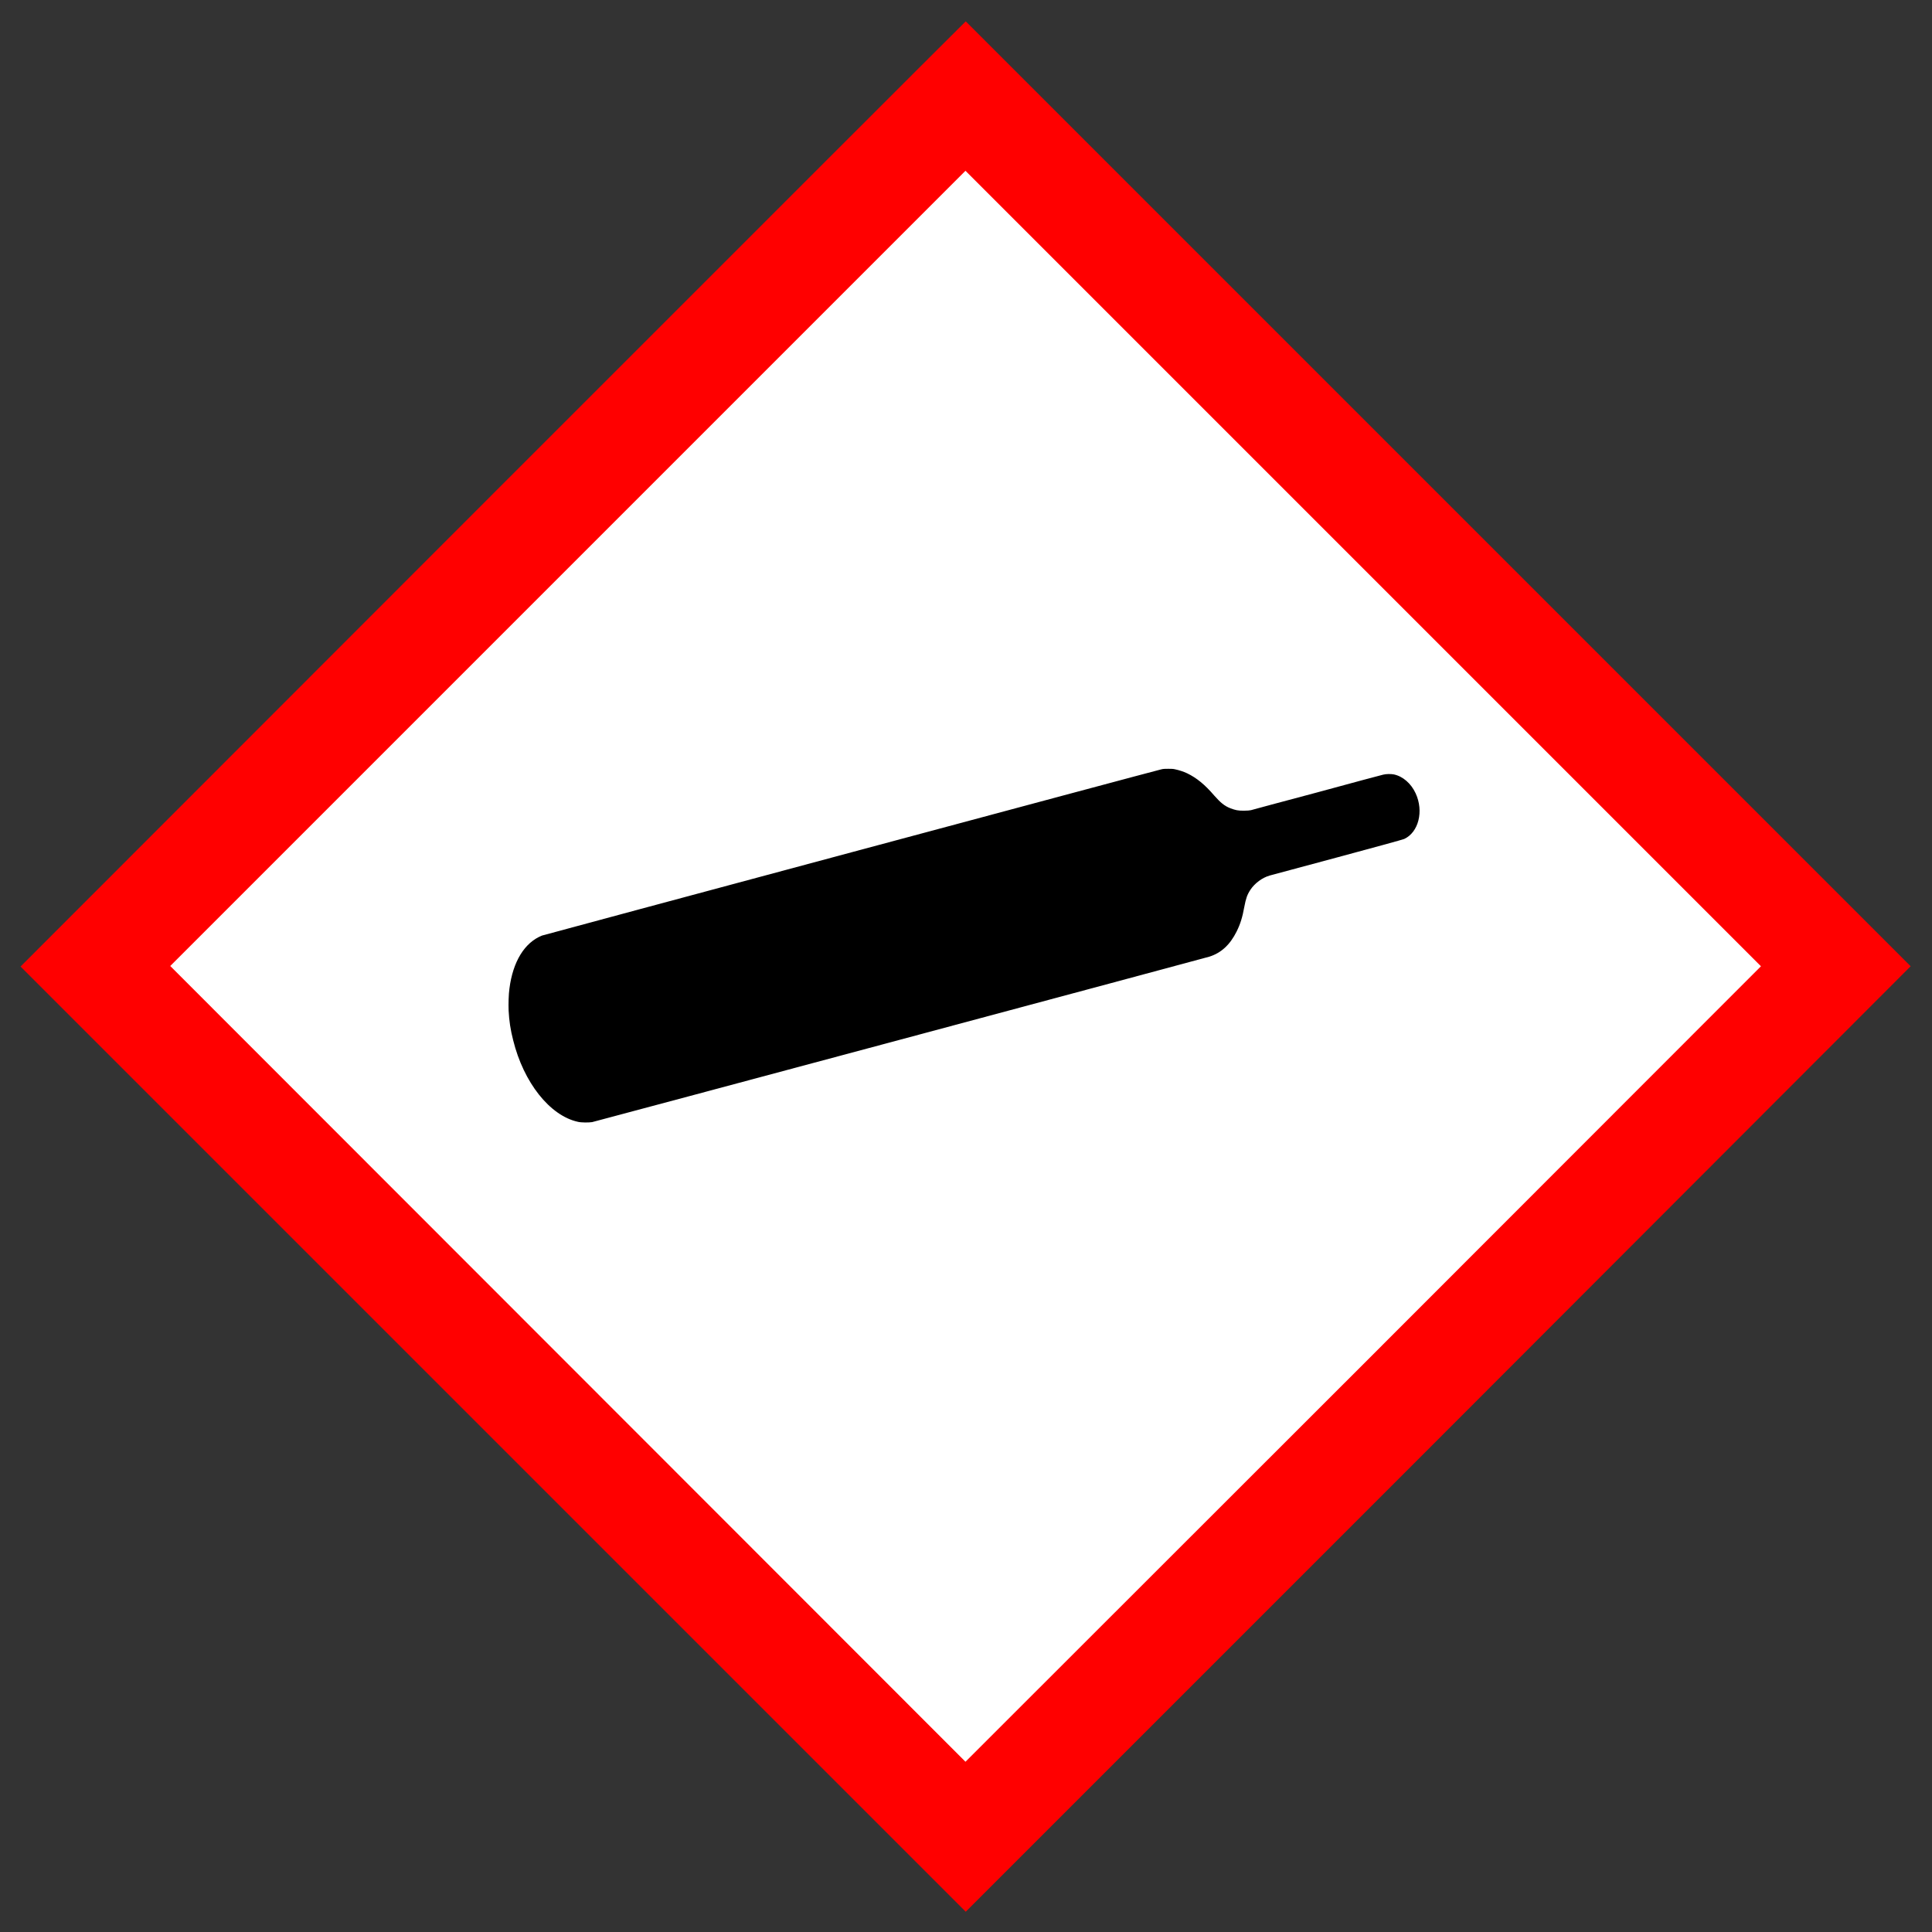
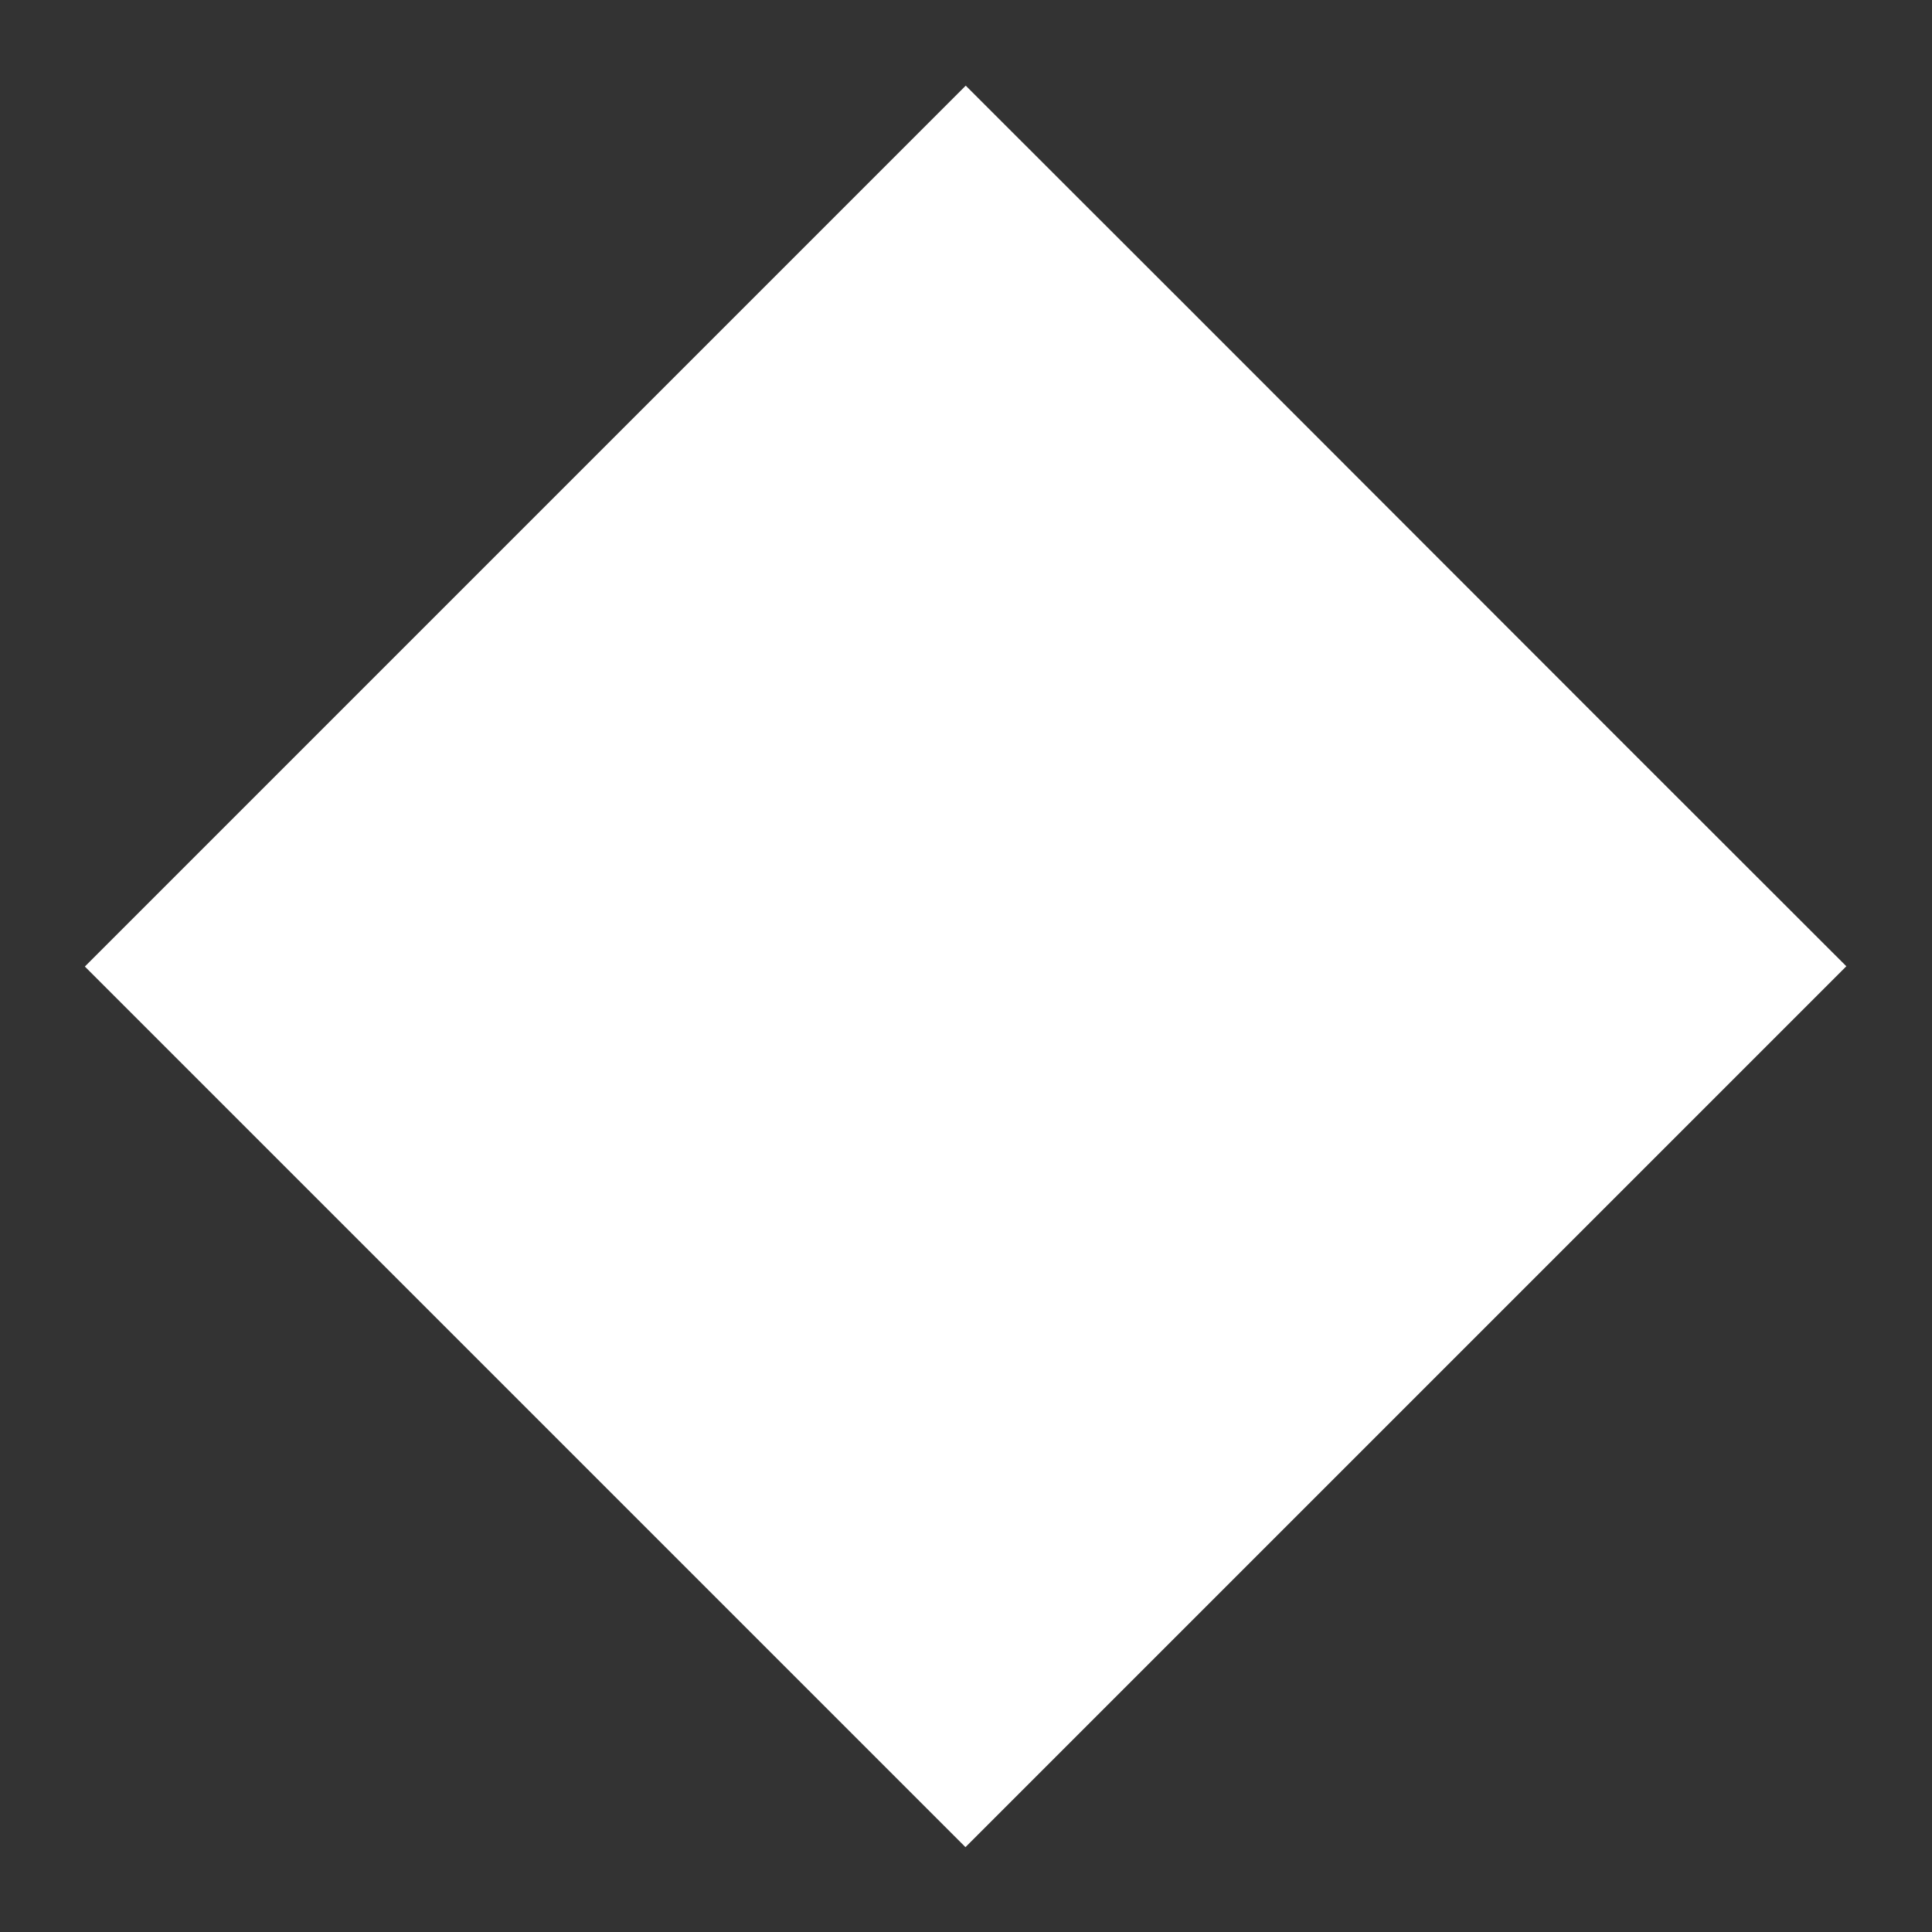
<svg xmlns="http://www.w3.org/2000/svg" version="1.1" id="Ebene_1" x="0px" y="0px" viewBox="0 0 724 724" style="enable-background:new 0 0 724 724;" xml:space="preserve">
  <rect x="0" y="0" width="724" height="724" fill="#333333" stroke="none" />
  <style type="text/css">
	.st0{fill:#FFFFFF;}
	.st1{fill:#FF0000;}
</style>
  <path class="st0" d="M31.8,362.2l330,330l330.1-330.1C581.8,252.2,472,142,361.9,32.1L31.8,362.2z" />
-   <path class="st1" d="M184.7,185.1L7.7,362.2l177.1,177.1l177.1,177.1l177.1-177.1L716,362.1L539,185.1C441.6,87.7,361.9,8,361.9,8  C361.8,8,282.1,87.7,184.7,185.1L184.7,185.1z M510.9,213.1l149,149L510.9,511.2L361.8,660.2l-149-149.1l-149-149.1l149-149  c81.9-81.9,149-149,149-149C361.9,64.1,429,131.2,510.9,213.1z" />
-   <path d="M437.8,288.1c-1,0-1.9,0-2.6,0.2c-1.2,0.2-231.3,62-232.1,62.3c-6.5,2.6-10.9,9.7-12.2,19.9c-0.3,2.1-0.4,5.8-0.3,8.2  c0.2,3.9,0.7,7.2,1.7,11.1c3.9,15.8,13.7,28.3,24.3,30.6c1.2,0.3,4.1,0.3,5.3,0.1c1-0.2,229-61.3,231.3-62c4.4-1.4,7.7-4.4,10.2-9.4  c1.4-2.8,2.2-5.4,2.9-9.3c0.6-3.1,1-4.4,2.3-6.4c1.6-2.4,4.4-4.5,7.2-5.3c0.5-0.1,11.8-3.2,25.3-6.8c13.4-3.6,24.7-6.7,25.1-6.9  c5.4-2.5,7.4-10.4,4.3-17.1c-1.7-3.7-4.8-6.4-8.2-7.1c-1.1-0.2-2.8-0.2-4,0.1c-0.5,0.1-11.7,3.1-24.9,6.7  c-13.2,3.5-24.3,6.5-24.6,6.6c-0.4,0.1-1.4,0.2-2.7,0.2c-2.3,0-3.1-0.2-5-0.9c-2.3-0.9-3.7-2.1-6.1-4.8c-3.5-4.1-6.6-6.6-10.1-8.3  c-1.5-0.7-3.1-1.2-4.5-1.5C439.7,288.1,438.8,288.1,437.8,288.1z" />
</svg>